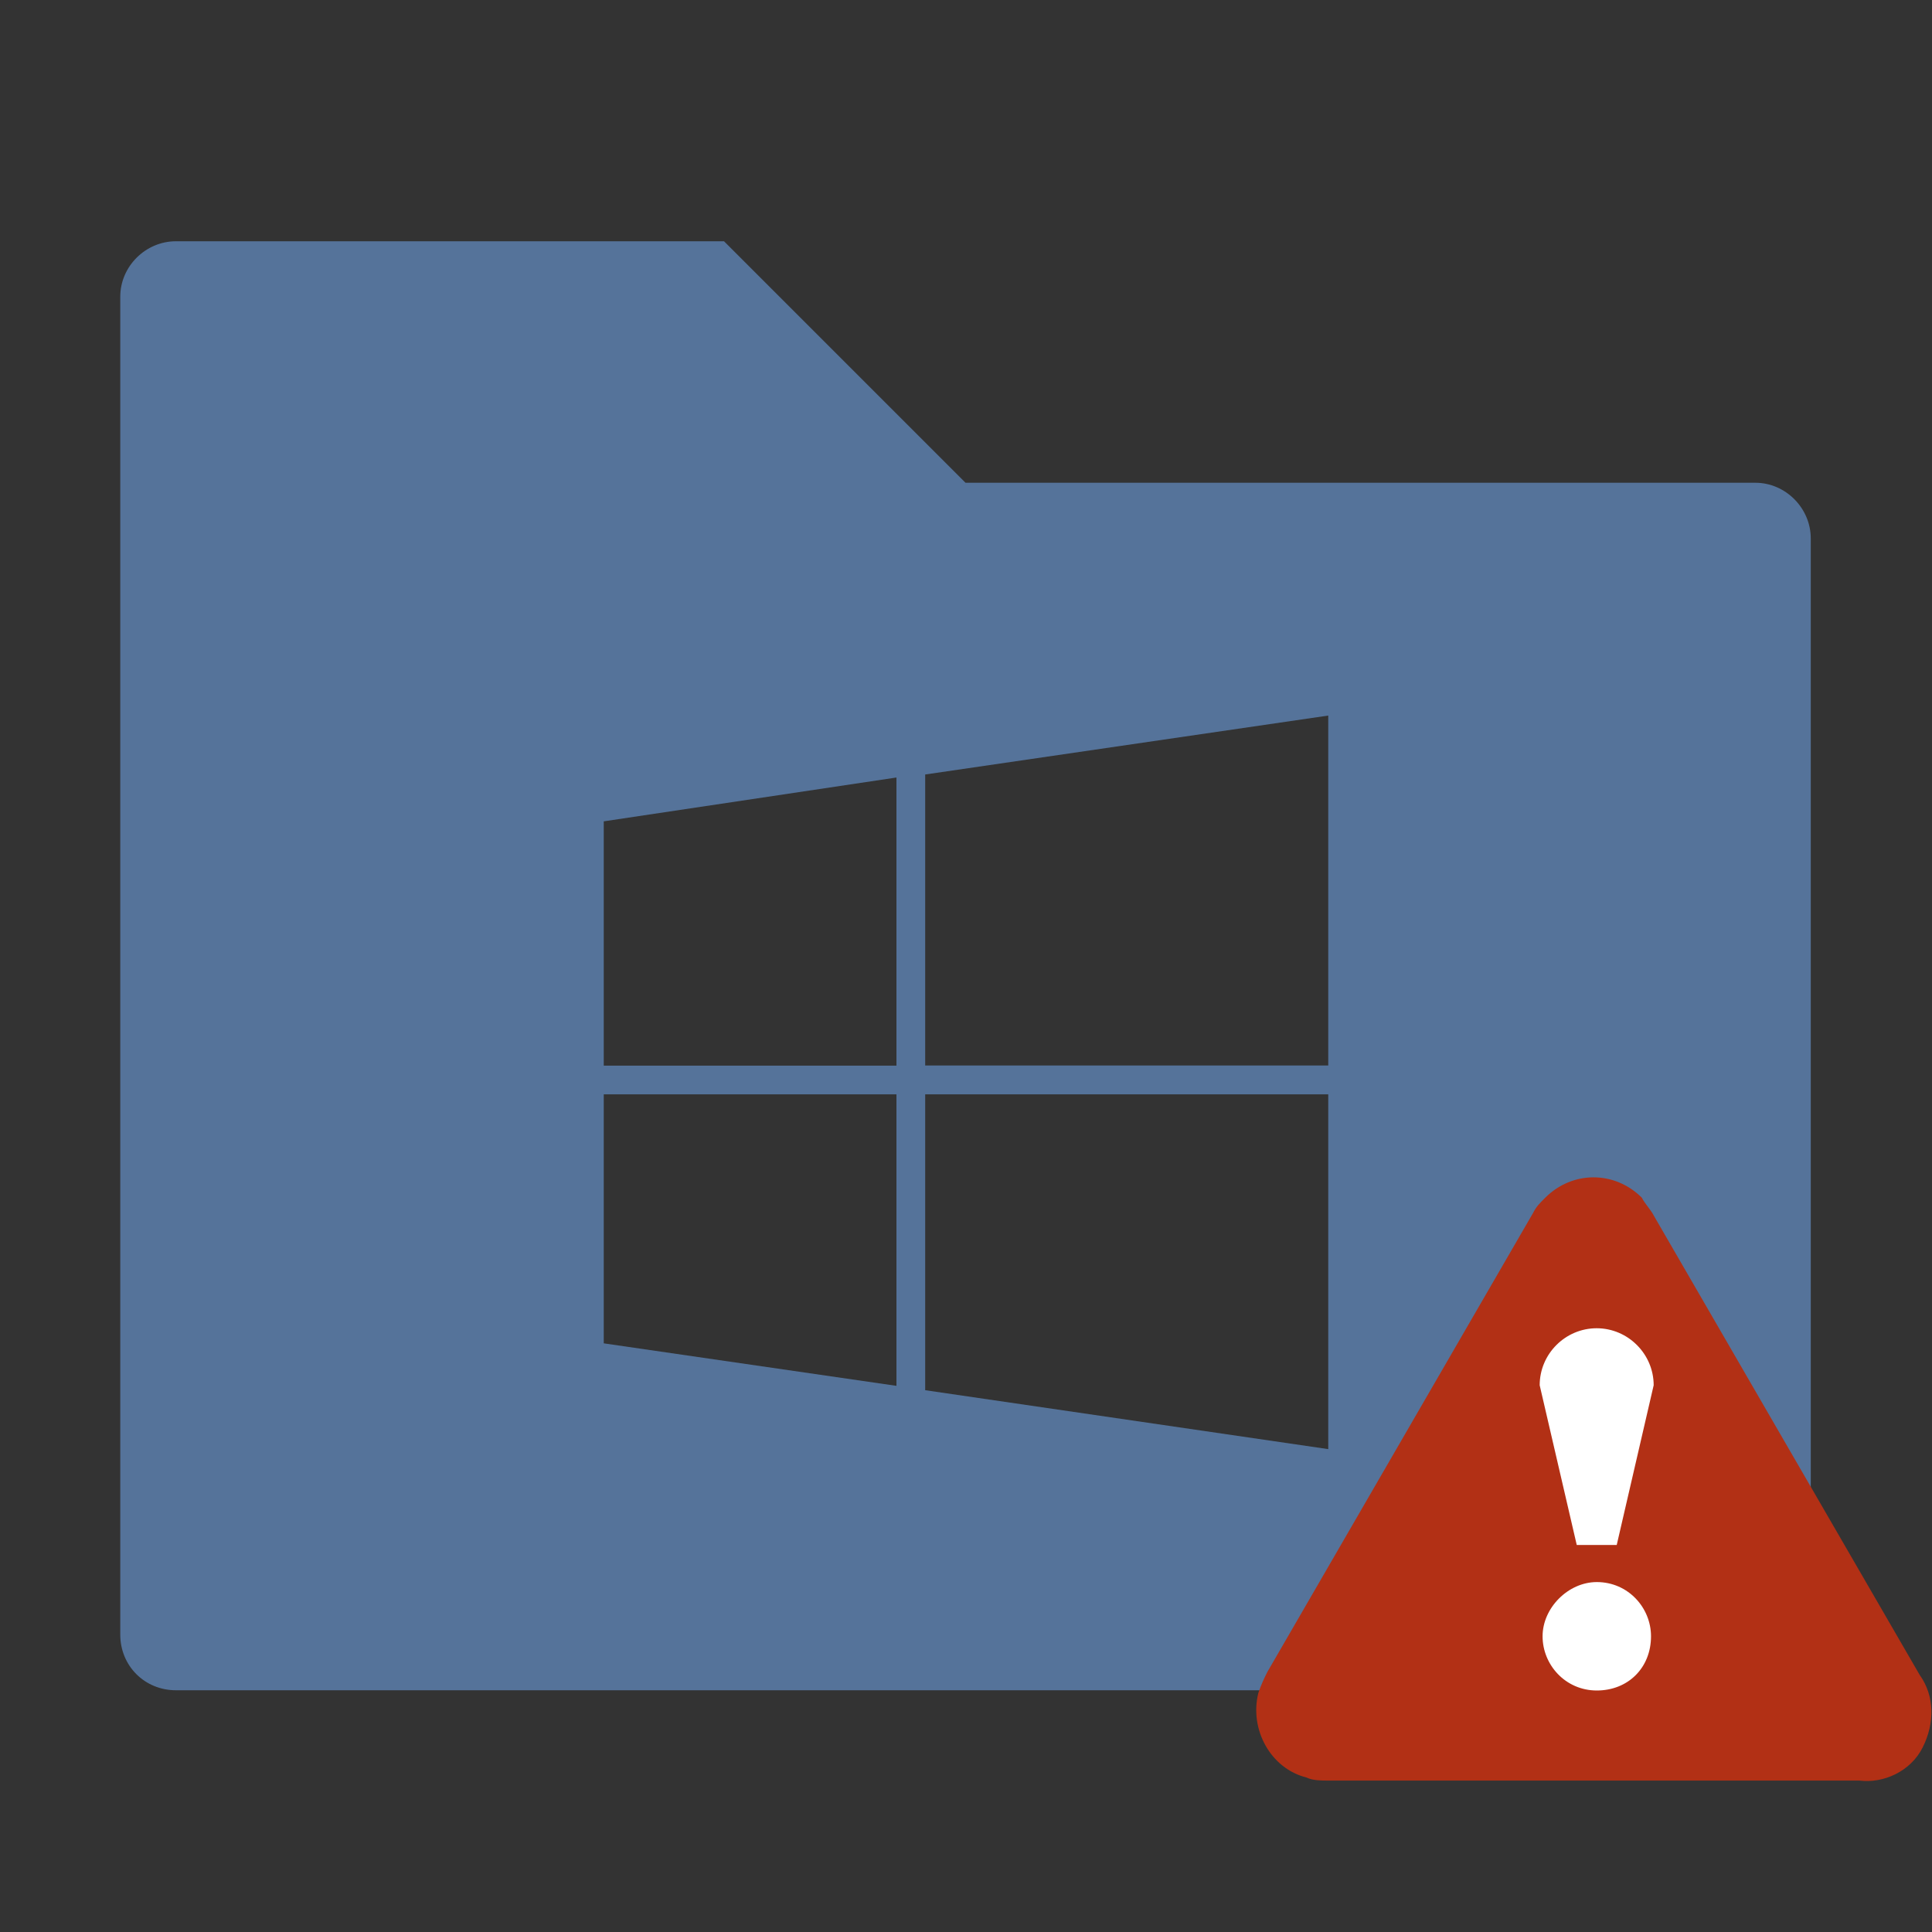
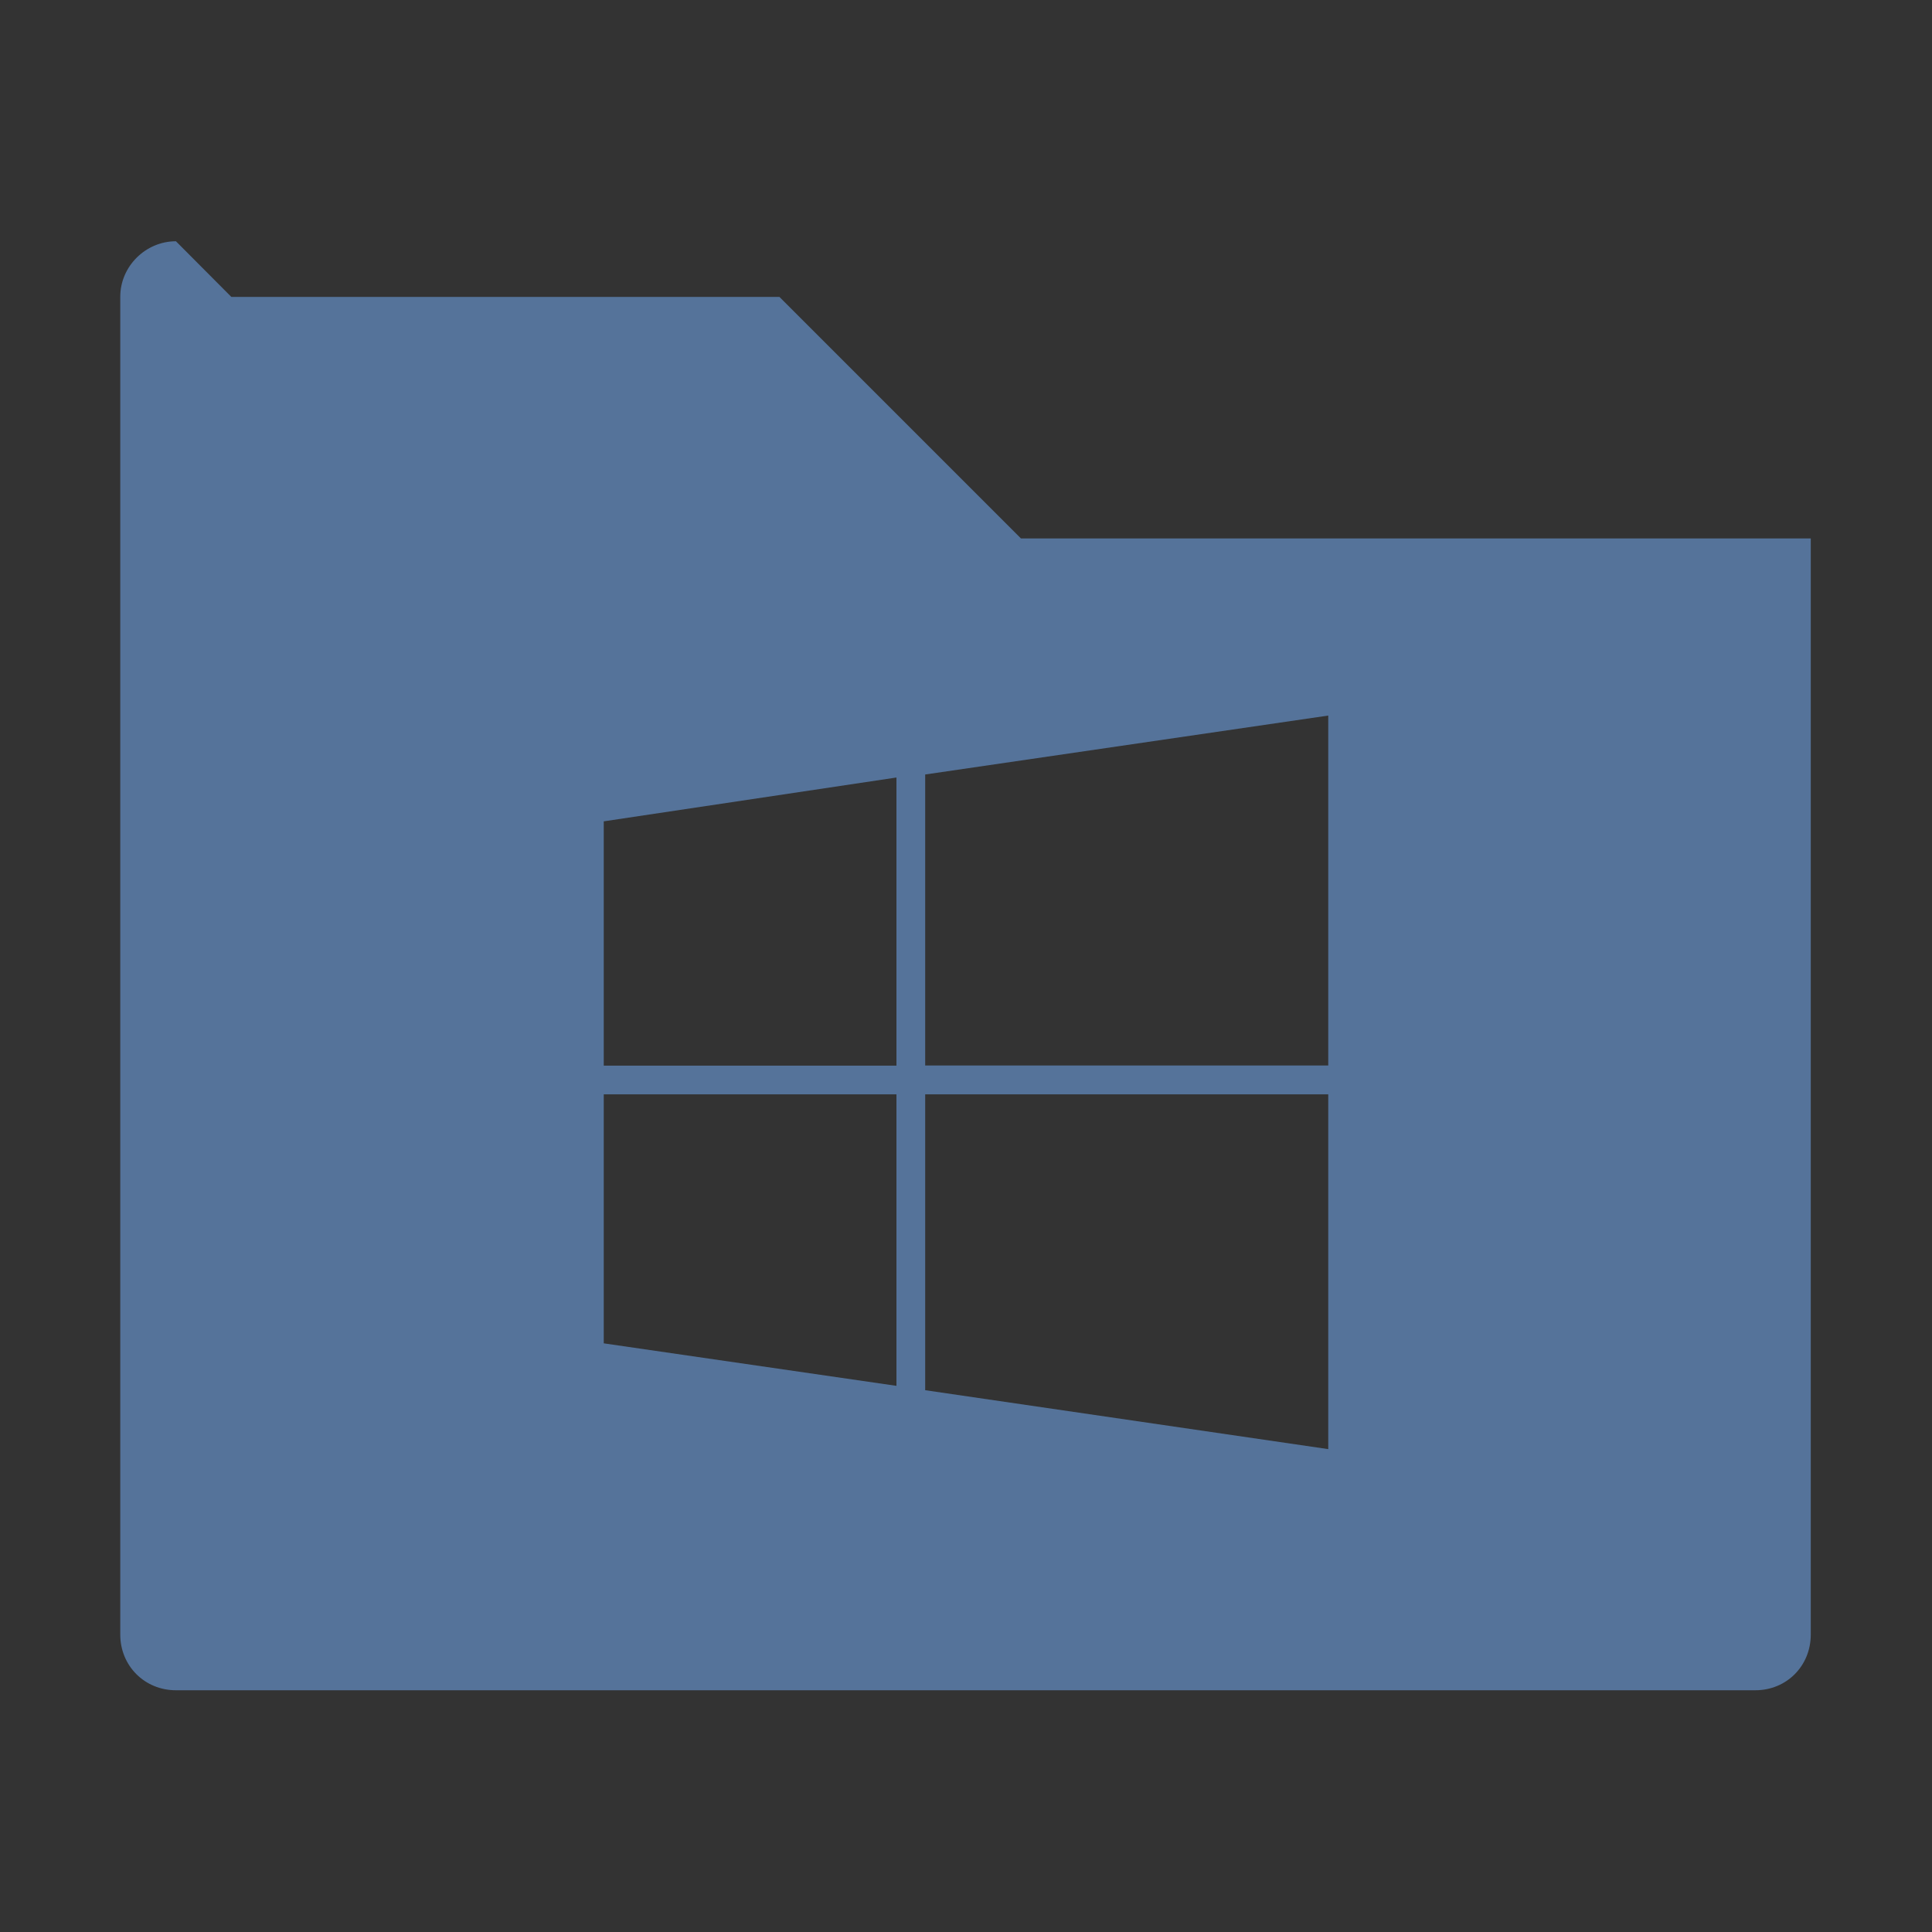
<svg xmlns="http://www.w3.org/2000/svg" height="16" width="16" version="1.0">
  <rect width="100%" height="100%" fill="#333333" stroke="none" />
-   <path fill-rule="evenodd" fill="#55739a" d="m1.457 1.998c-0.251 0-0.461 0.208-0.461 0.459v11.08c0 0.259 0.202 0.461 0.461 0.461h13.08c0.259 0 0.459-0.202 0.459-0.461v-9.078c0-0.25-0.208-0.461-0.459-0.461h-6.541l-2-2h-4.539zm9.543 3.928v2.898h-3.338v-2.41l3.338-0.488zm-3.576 0.512v2.387h-2.424v-2.023l2.424-0.363zm-2.424 2.625h2.424v2.414l-2.424-0.352v-2.062zm2.662 0h3.338v2.938l-3.338-0.488v-2.45z" />
-   <path d="m15.898 13.871-2.201-3.802c-0.025-0.05-0.075-0.1-0.1-0.15-0.225-0.225-0.575-0.225-0.8 0-0.05 0.05-0.075 0.075-0.1 0.125l-2.201 3.802c-0.025 0.05-0.05 0.1-0.075 0.175-0.075 0.3 0.1 0.625 0.4 0.7 0.05 0.025 0.125 0.025 0.175 0.025h4.402c0.2 0.025 0.425-0.075 0.525-0.275 0.1-0.2 0.1-0.425-0.025-0.6z" fill="#b23015" />
-   <path d="m13.224 14c-0.26 0-0.449-0.213-0.449-0.449s0.213-0.449 0.449-0.449c0.26 0 0.449 0.213 0.449 0.449 0 0.26-0.189 0.449-0.449 0.449zm0.165-1.205h-0.331l-0.307-1.323c0-0.26 0.213-0.472 0.472-0.472s0.472 0.213 0.472 0.472z" fill="#fff" />
+   <path fill-rule="evenodd" fill="#55739a" d="m1.457 1.998c-0.251 0-0.461 0.208-0.461 0.459v11.08c0 0.259 0.202 0.461 0.461 0.461h13.08c0.259 0 0.459-0.202 0.459-0.461v-9.078h-6.541l-2-2h-4.539zm9.543 3.928v2.898h-3.338v-2.41l3.338-0.488zm-3.576 0.512v2.387h-2.424v-2.023l2.424-0.363zm-2.424 2.625h2.424v2.414l-2.424-0.352v-2.062zm2.662 0h3.338v2.938l-3.338-0.488v-2.45z" />
</svg>